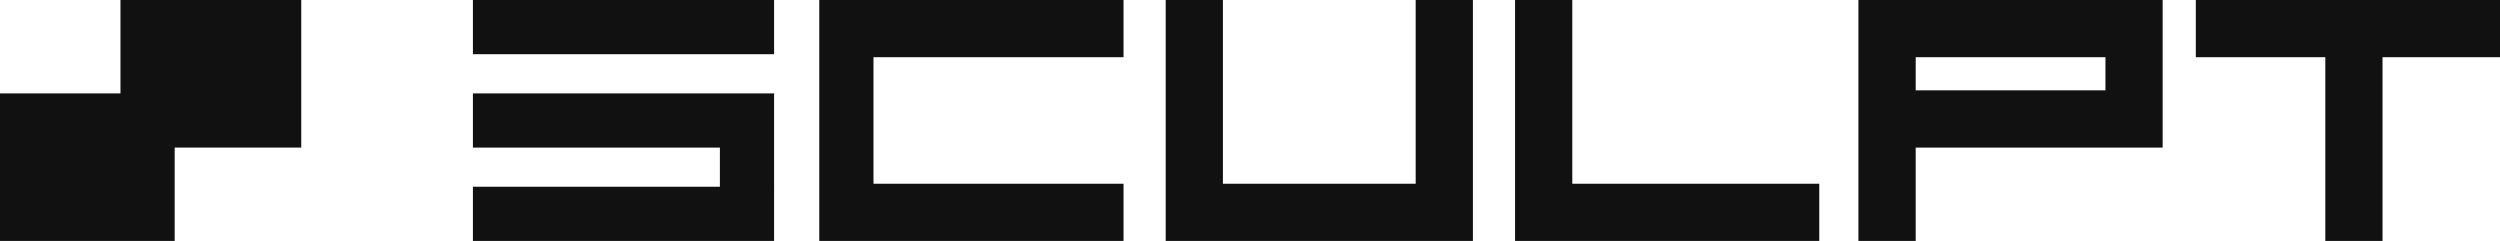
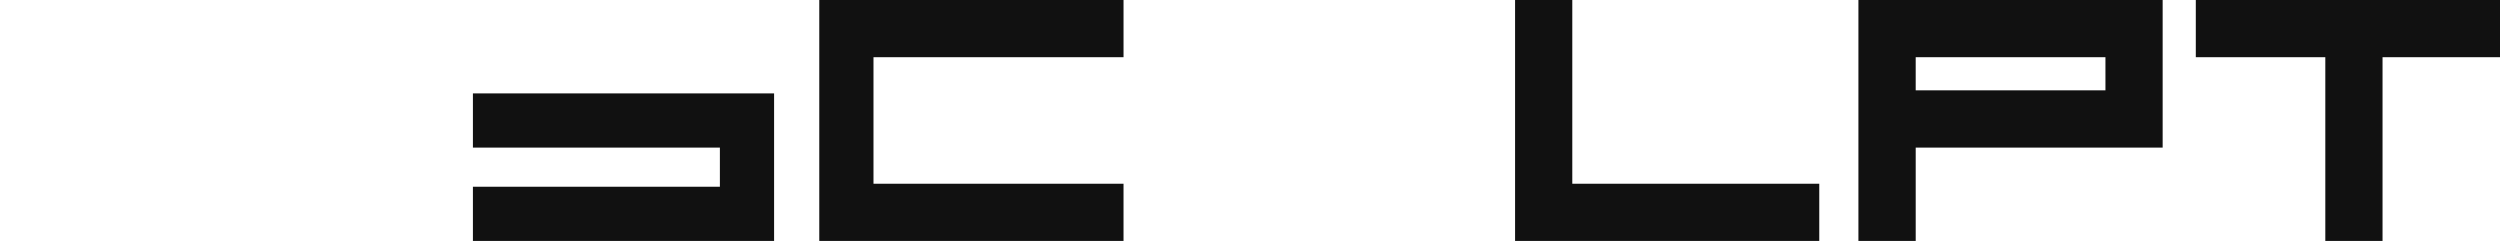
<svg xmlns="http://www.w3.org/2000/svg" width="311.273" height="30" viewBox="0 0 311.273 30">
  <g id="Group_1" data-name="Group 1" transform="translate(-130 -30)">
-     <path id="Path_1" data-name="Path 1" d="M78.51,0h37.5V6.75H78.51V0Z" transform="translate(110.372 30)" fill="#111" />
    <path id="Path_2" data-name="Path 2" d="M402.406,0H364.53V7.125h16.125V30h7.125V7.125h14.626Z" transform="translate(38.868 30)" fill="#111" />
    <path id="Path_3" data-name="Path 3" d="M308.52,0V30h7.133V18.375H346.4V0Zm30.758,11.25H315.652V7.125h23.625Z" transform="translate(52.87 30)" fill="#111" />
    <path id="Path_4" data-name="Path 4" d="M78.51,15.5v6.75h30.75v4.875H78.51v6.75h37.5V15.5Z" transform="translate(110.372 26.125)" fill="#111" />
-     <path id="Path_5" data-name="Path 5" d="M0,15.5H21.75V33.875H0Z" transform="translate(130 26.125)" fill="#111" />
-     <path id="Path_6" data-name="Path 6" d="M20,0H42.507V18.375H20Z" transform="translate(125 30)" fill="#111" />
+     <path id="Path_5" data-name="Path 5" d="M0,15.5H21.75H0Z" transform="translate(130 26.125)" fill="#111" />
    <path id="Path_7" data-name="Path 7" d="M173.893,7.125V0H136.01V30h37.882V22.875H142.76V7.125Z" transform="translate(95.997 30)" fill="#111" />
-     <path id="Path_8" data-name="Path 8" d="M224.645,0V22.875h-24V0H193.52V30h38.25V0Z" transform="translate(81.62 30)" fill="#111" />
    <path id="Path_9" data-name="Path 9" d="M258.645,22.875V0H251.52V30h37.875V22.875Z" transform="translate(67.12 30)" fill="#111" />
  </g>
</svg>